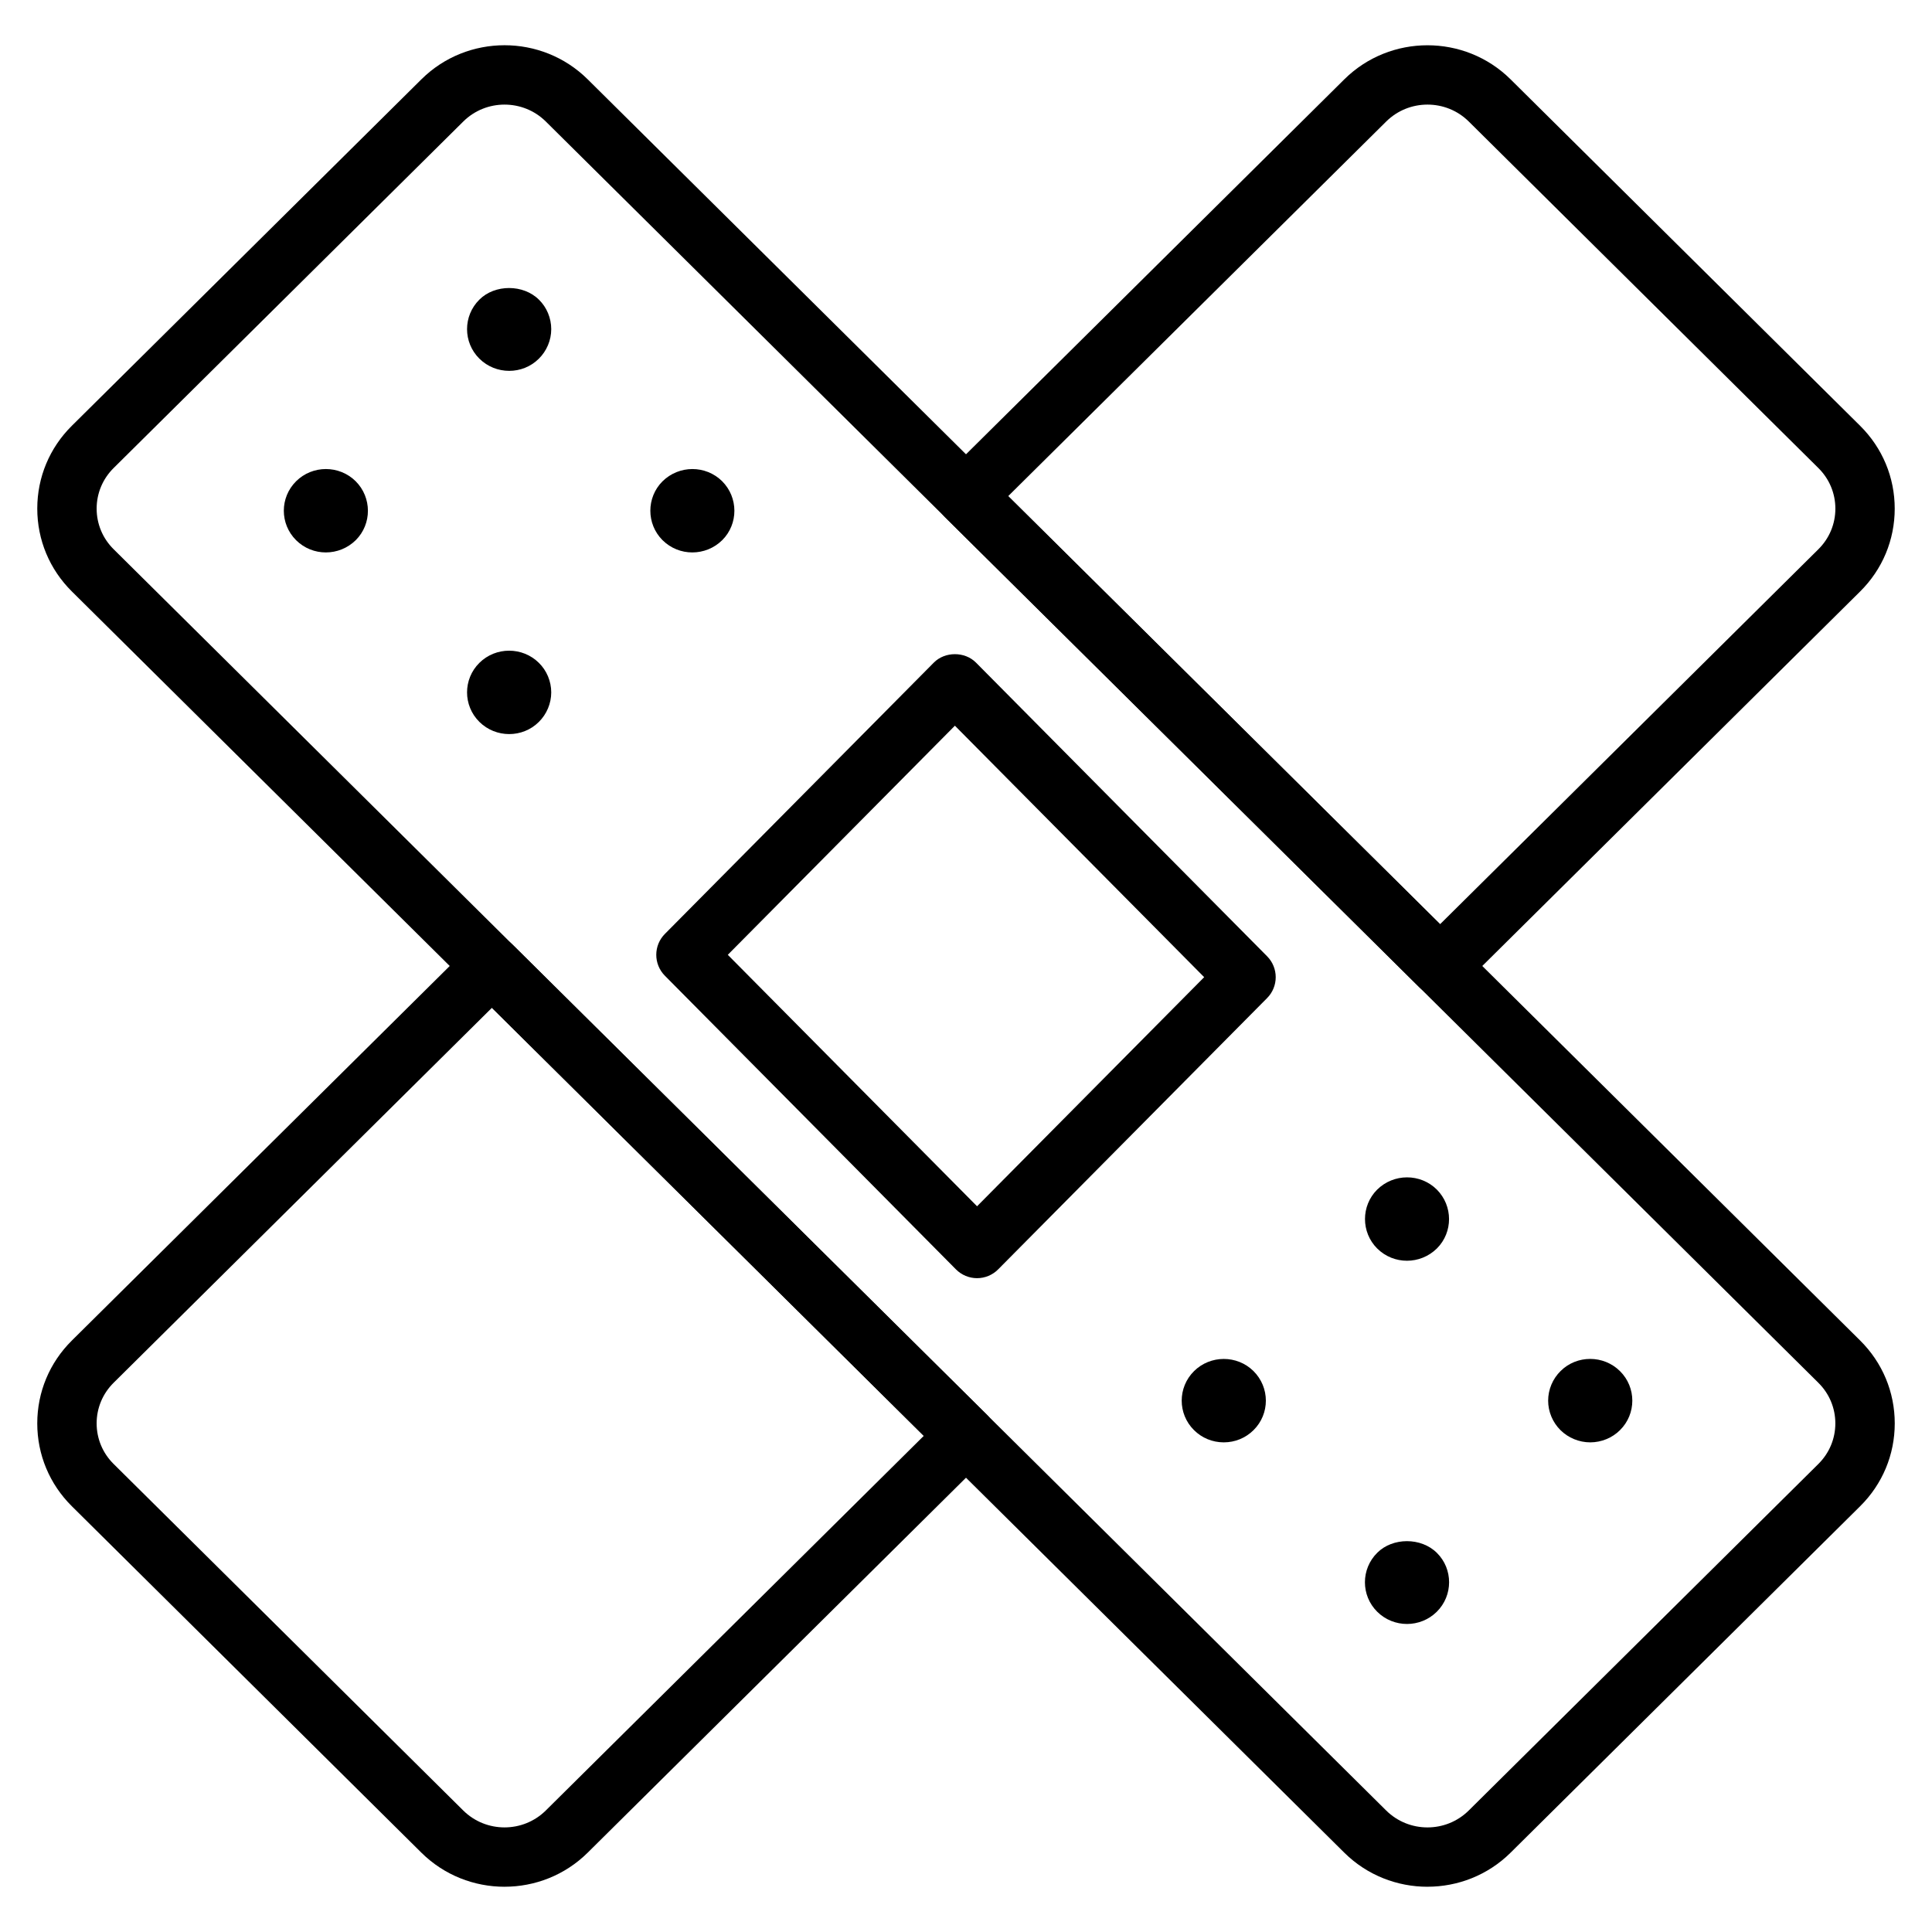
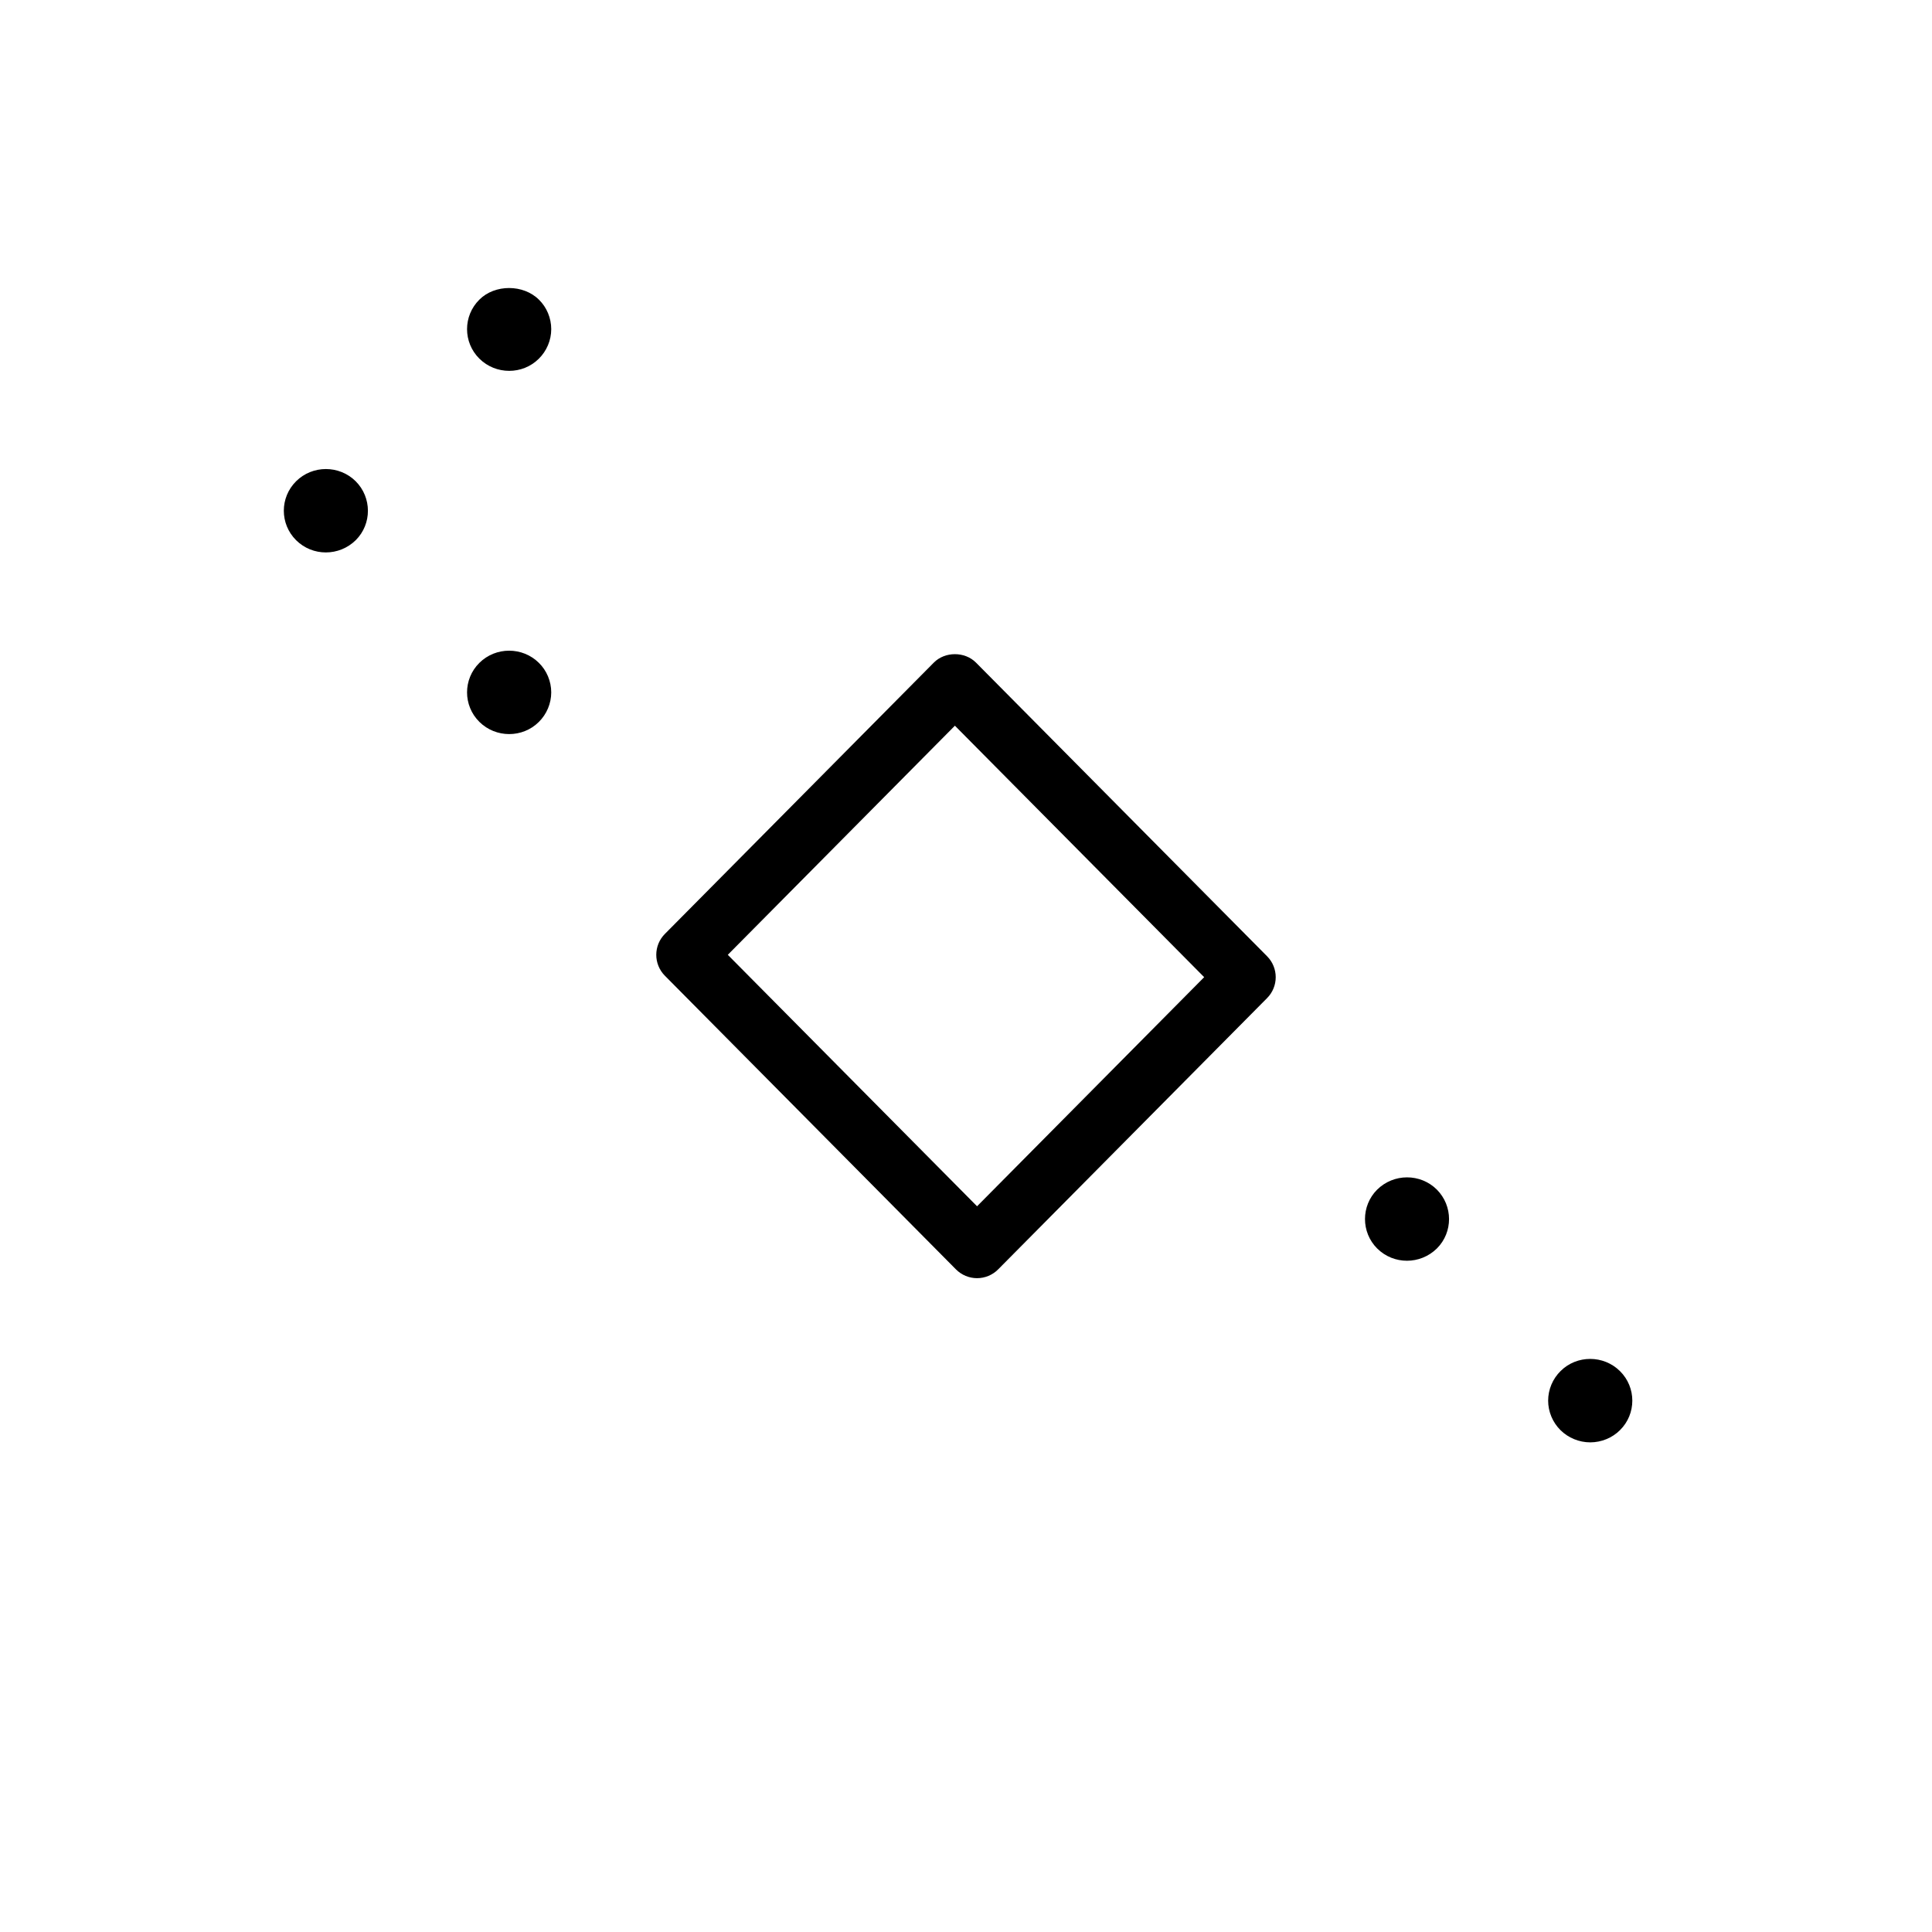
<svg xmlns="http://www.w3.org/2000/svg" fill="#000000" width="800px" height="800px" version="1.1" viewBox="144 144 512 512">
  <g>
-     <path d="m522.29 644.01c-7.977 0-15.957-3.012-22.035-9.027l-337.21-334.24c-5.91-5.859-9.168-13.66-9.168-21.961 0-8.293 3.254-16.094 9.168-21.953l92.633-91.809c12.148-12.043 31.91-12.039 44.062 0l337.22 334.23c5.91 5.859 9.168 13.66 9.168 21.961 0 8.293-3.254 16.094-9.168 21.953l-92.633 91.809c-6.074 6.019-14.055 9.031-22.035 9.031zm-244.58-472.29c-3.969 0-7.93 1.496-10.945 4.492l-92.641 91.809c-2.91 2.879-4.512 6.707-4.512 10.77 0 4.066 1.598 7.894 4.512 10.773l337.22 334.23c6.035 5.988 15.859 5.988 21.895 0l92.633-91.812c2.91-2.879 4.512-6.707 4.512-10.77 0-4.066-1.598-7.894-4.512-10.773l-337.22-334.23c-3.019-2.992-6.977-4.488-10.945-4.488zm353.71 365.86h0.039z" />
-     <path d="m525.64 407.87c-2.004 0-4.012-0.758-5.543-2.277l-125.64-124.52c-1.492-1.48-2.332-3.496-2.332-5.594 0-2.098 0.84-4.113 2.332-5.594l105.8-104.86c12.156-12.039 31.91-12.039 44.062 0l92.633 91.812c5.91 5.859 9.168 13.66 9.168 21.961 0 8.293-3.254 16.094-9.168 21.953l-105.78 104.84c-1.535 1.52-3.539 2.281-5.543 2.281zm-114.46-132.39 114.46 113.44 100.24-99.352c2.91-2.879 4.512-6.707 4.512-10.77 0-4.066-1.598-7.894-4.512-10.773l-92.633-91.816c-6.035-5.988-15.859-5.988-21.895 0z" />
-     <path d="m277.71 644.01c-7.977 0-15.957-3.012-22.035-9.027l-92.633-91.812c-5.91-5.859-9.168-13.66-9.168-21.961 0-8.293 3.254-16.094 9.168-21.953l105.78-104.85c3.066-3.035 8.02-3.035 11.082 0l125.64 124.52c1.492 1.48 2.332 3.496 2.332 5.594 0 2.098-0.84 4.113-2.332 5.594l-105.8 104.86c-6.078 6.019-14.055 9.031-22.031 9.031zm-3.348-232.93-100.24 99.355c-2.91 2.879-4.512 6.707-4.512 10.77 0 4.066 1.598 7.894 4.512 10.773l92.633 91.812c6.035 5.988 15.859 5.988 21.895 0l100.16-99.273z" />
    <path d="m402.93 482.73c-2.098 0-4.113-0.84-5.594-2.332l-77.137-77.82c-3.039-3.07-3.039-8.016 0.004-11.082l71.266-71.895c2.953-2.984 8.227-2.984 11.18 0l77.145 77.82c3.043 3.07 3.043 8.02 0 11.082l-71.273 71.895c-1.477 1.492-3.492 2.332-5.59 2.332zm-66.055-85.695 66.055 66.641 60.188-60.715-66.059-66.641z" />
    <path d="m278.94 338.54c-2.859 0-5.723-1.078-7.902-3.238-4.352-4.309-4.352-11.328 0-15.633 4.344-4.309 11.426-4.309 15.777 0 2.066 2.023 3.269 4.883 3.269 7.816s-1.203 5.793-3.309 7.859c-2.152 2.129-4.984 3.195-7.836 3.195z" />
    <path d="m230.35 290.4c-2.859 0-5.703-1.082-7.871-3.231-4.352-4.312-4.352-11.328 0-15.637 4.344-4.309 11.426-4.309 15.777 0 4.32 4.328 4.32 11.312 0.043 15.598-2.207 2.18-5.078 3.269-7.949 3.269z" />
    <path d="m278.94 242.28c-2.859 0-5.723-1.078-7.902-3.238-4.352-4.309-4.352-11.328 0-15.633 4.082-4.094 11.656-4.133 15.816 0.039 2.027 1.984 3.231 4.844 3.231 7.777s-1.203 5.793-3.309 7.856c-2.152 2.133-4.984 3.199-7.836 3.199z" />
-     <path d="m327.47 290.4c-2.859 0-5.703-1.082-7.871-3.231-0.016-0.016-0.027-0.023-0.043-0.039-4.277-4.289-4.277-11.273 0-15.562 4.398-4.352 11.473-4.344 15.82-0.039 4.32 4.328 4.32 11.312 0.043 15.598-2.203 2.184-5.078 3.273-7.949 3.273z" />
-     <path d="m516.87 574.37c-2.859 0-5.715-1.082-7.887-3.234-4.352-4.309-4.352-11.328 0-15.633 4.082-4.094 11.648-4.133 15.82 0.039 4.305 4.269 4.305 11.289-0.043 15.594-2.176 2.152-5.035 3.234-7.891 3.234z" />
-     <path d="m468.31 526.24h-0.027c-2.981-0.008-5.766-1.16-7.867-3.25-4.34-4.312-4.336-11.316 0.012-15.625 4.324-4.293 11.395-4.309 15.738-0.039 4.394 4.344 4.394 11.363 0.039 15.672-2.113 2.094-4.914 3.242-7.894 3.242z" />
+     <path d="m327.47 290.4z" />
    <path d="m516.86 478.11c-2.859 0-5.703-1.082-7.871-3.231-0.016-0.016-0.027-0.023-0.043-0.039-4.277-4.289-4.277-11.273 0-15.562 4.398-4.352 11.473-4.344 15.82-0.039 4.32 4.328 4.32 11.312 0.043 15.598-2.207 2.18-5.086 3.273-7.949 3.273z" />
    <path d="m565.43 526.24c-2.941 0-5.812-1.18-7.887-3.238-2.078-2.059-3.269-4.902-3.269-7.816 0-2.934 1.203-5.793 3.309-7.856 4.301-4.273 11.383-4.281 15.734 0.039 4.352 4.309 4.352 11.328 0 15.633-2.043 2.047-4.926 3.238-7.887 3.238zm6.371-17.336c0.008 0.008 0.016 0.016 0.023 0.02-0.008-0.004-0.012-0.008-0.023-0.02zm-0.059-0.062c0.004 0.008 0.008 0.016 0.02 0.023-0.008-0.008-0.016-0.016-0.02-0.023z" />
  </g>
</svg>